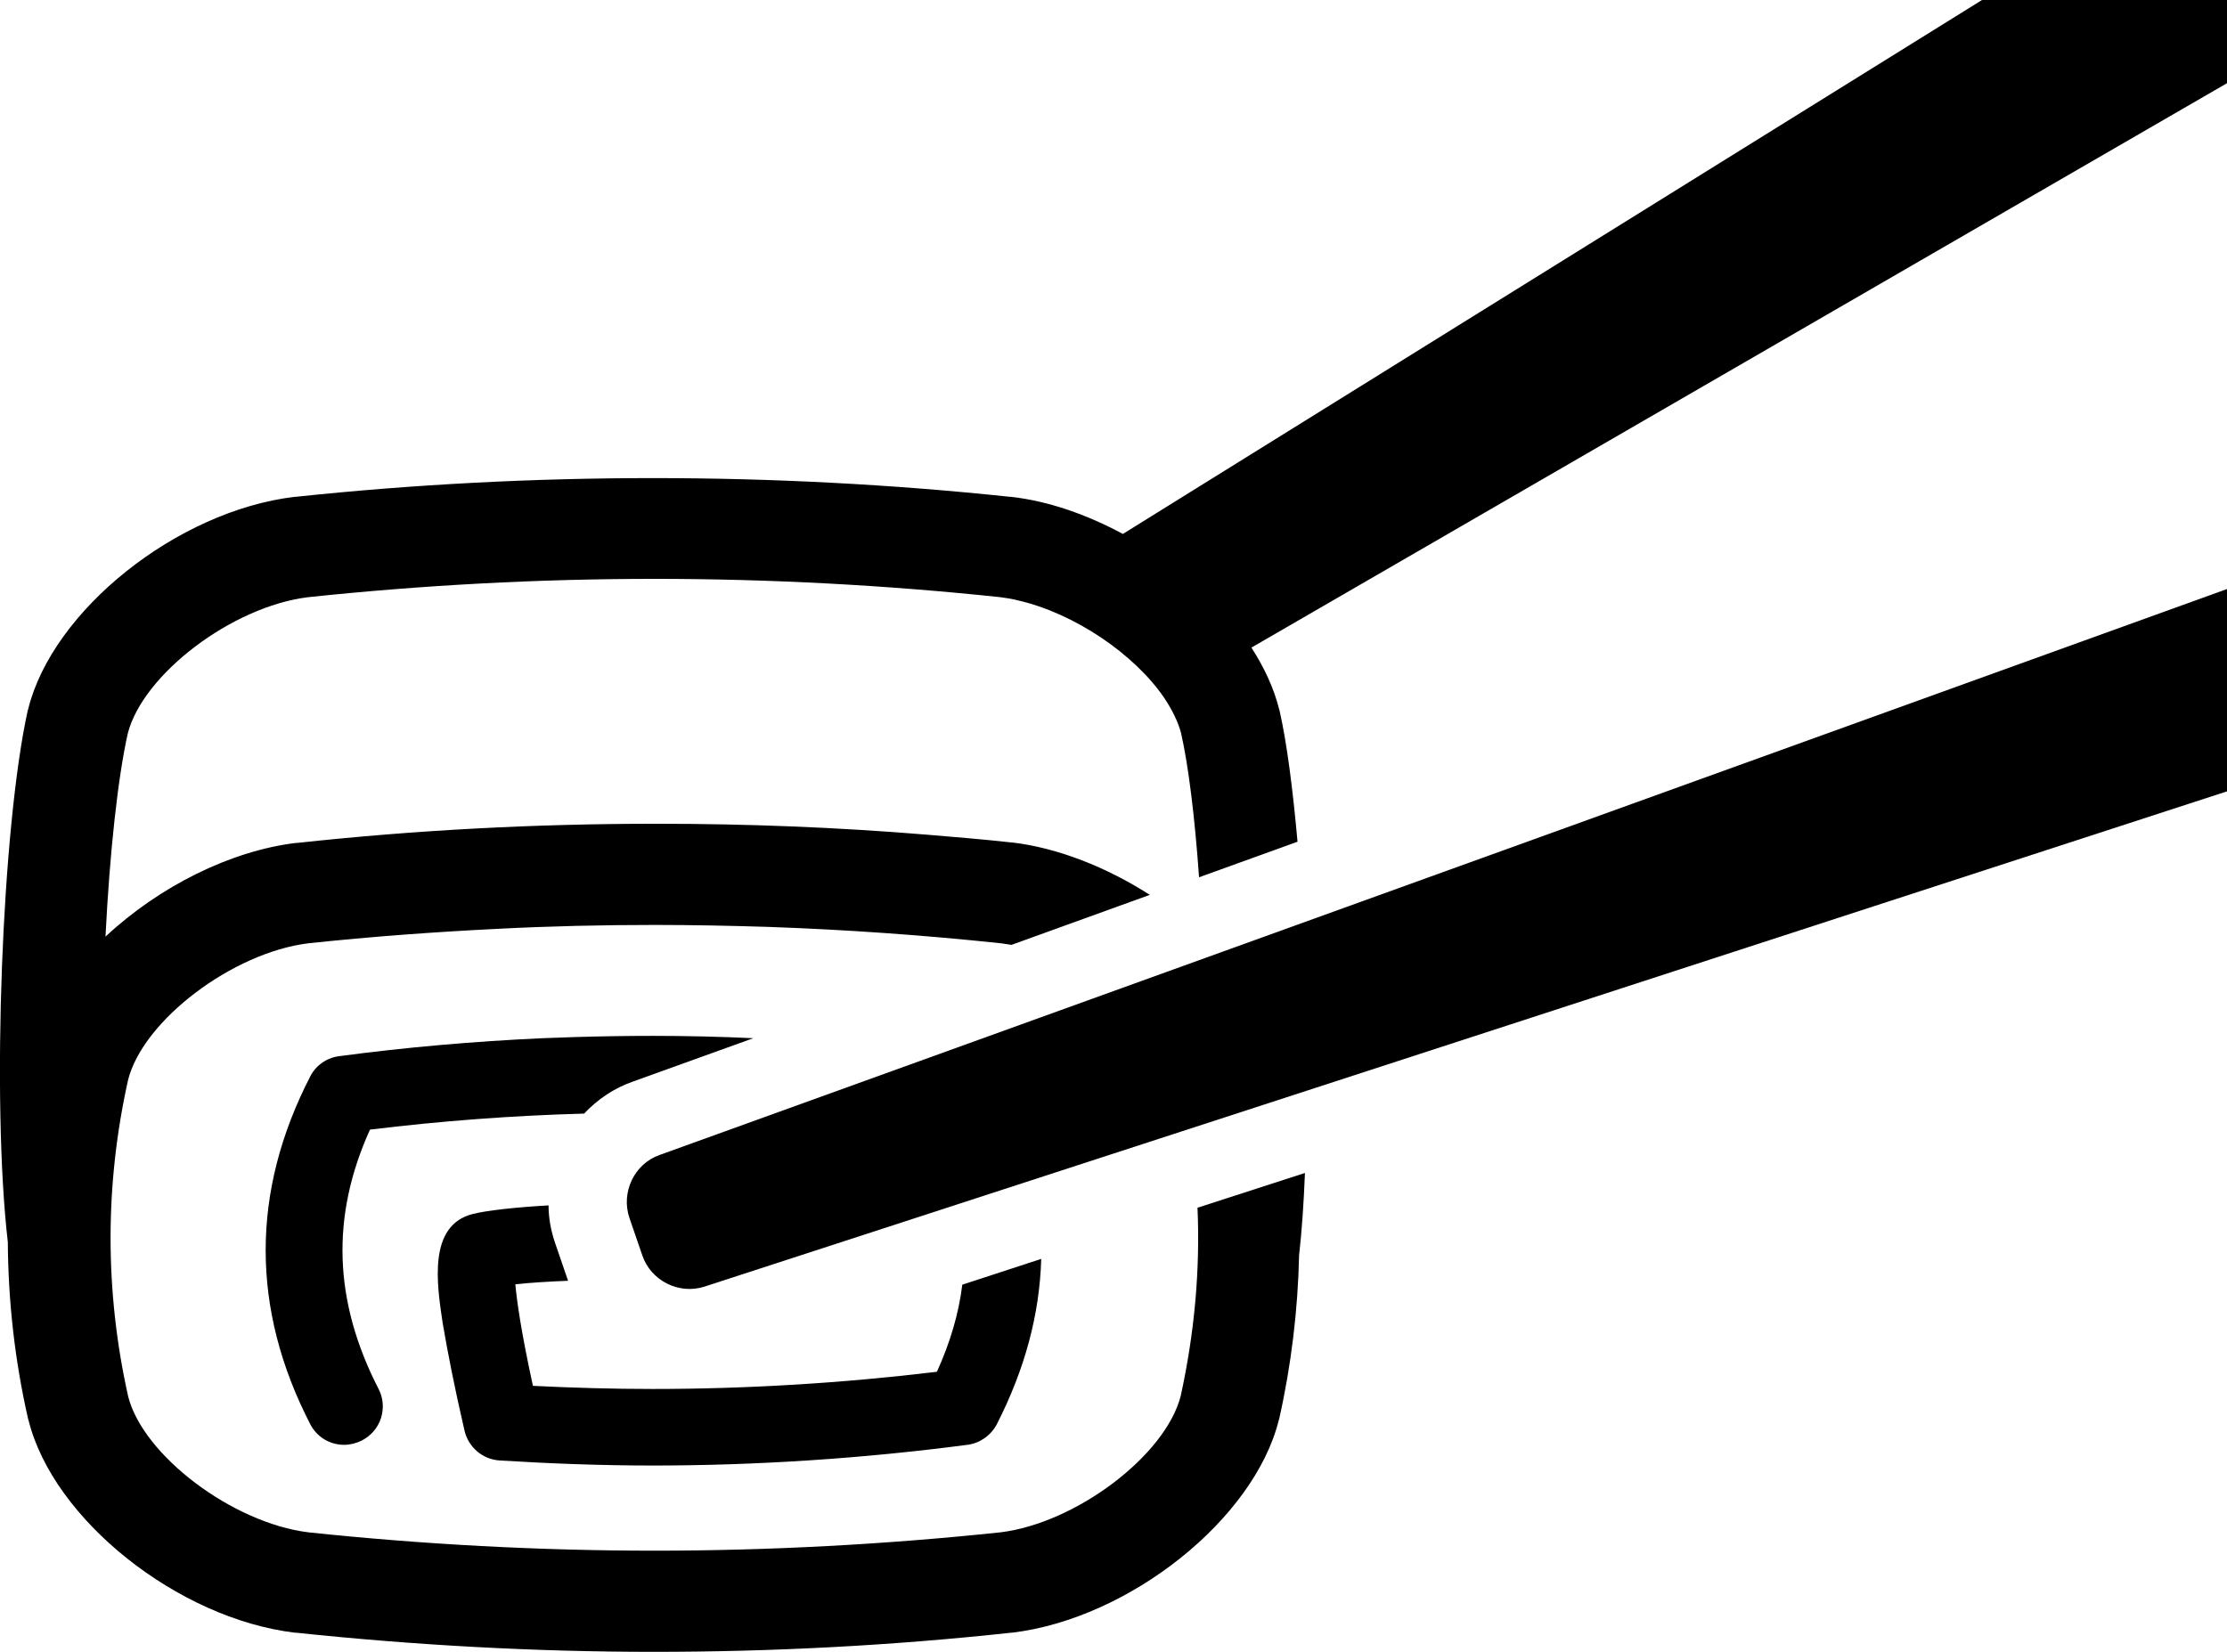
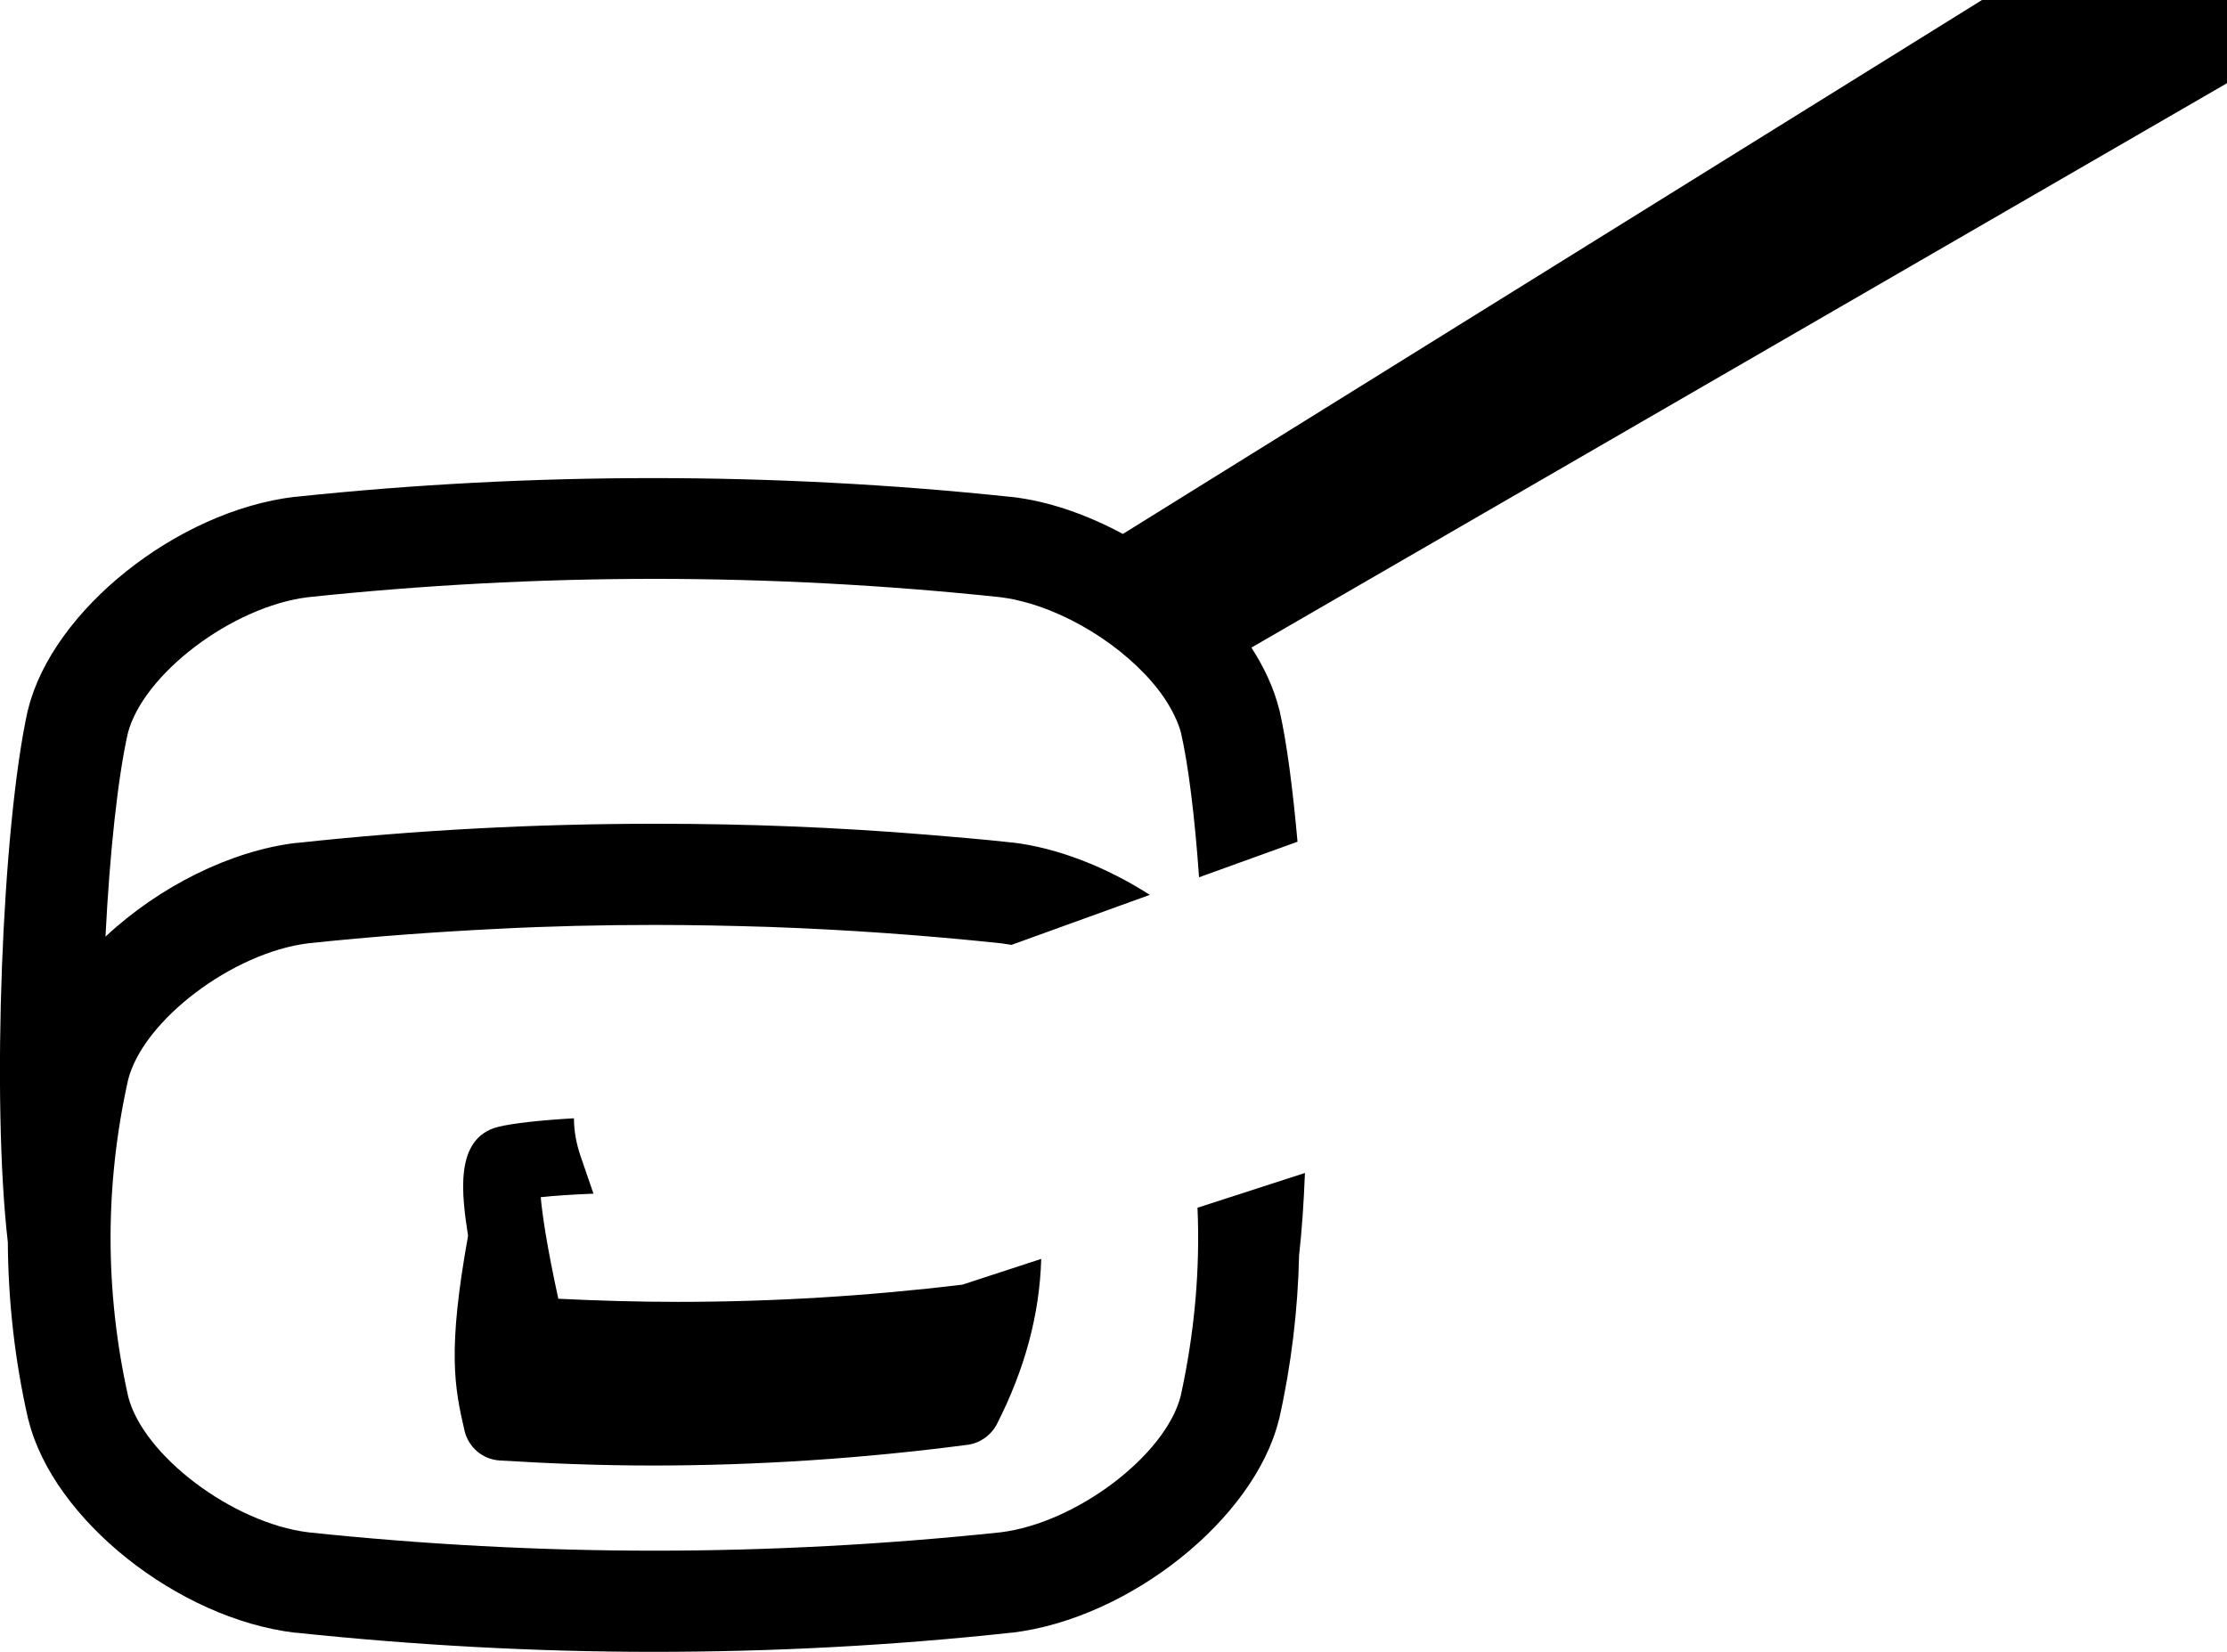
<svg xmlns="http://www.w3.org/2000/svg" version="1.1" x="0px" y="0px" width="570px" height="422.9px" viewBox="0 0 570 422.9" style="overflow:visible;enable-background:new 0 0 570 422.9;" xml:space="preserve">
  <style type="text/css">
	.st0{fill:#000;}
</style>
  <defs>
</defs>
  <g>
-     <path class="st0" d="M118.9,366.3c1,4.2,4.6,7.3,8.9,7.6c13,0.8,26.2,1.3,39.2,1.3c26.8,0,53.9-1.8,80.6-5.3c3.2-0.4,6-2.4,7.5-5.2   c7.2-14.1,11-28.2,11.4-42.4l-20.2,6.6c-0.9,7.4-3.1,14.8-6.5,22.3c-24.1,2.9-48.5,4.4-72.8,4.4c-10.2,0-20.5-0.3-30.6-0.8   c-3-13.8-4.1-21.6-4.5-26c3.7-0.4,8.4-0.7,13.5-0.9c0,0,0,0,0,0l-3.3-9.6c-1.1-3.2-1.7-6.5-1.7-9.7c-8.7,0.5-15.8,1.3-19.4,2.2   c-11.5,2.9-9.2,17.9-7.7,27.9C114.5,345.8,116.3,355.1,118.9,366.3z" />
-     <path class="st0" d="M149.5,285.1c3.4-3.6,7.6-6.5,12.5-8.2l30.8-11.1c-8.5-0.4-17.1-0.6-25.6-0.6c-6.6,0-13.3,0.1-19.9,0.3   c-2.8,0.1-5.6,0.2-8.5,0.3c-17.4,0.8-34.8,2.3-52,4.6c-3.2,0.4-6,2.4-7.4,5.2c-15.2,29.5-15.2,59.5,0,89c1.7,3.3,5,5.3,8.7,5.3   c1.5,0,3.1-0.4,4.5-1.1c2.3-1.2,4.1-3.2,4.9-5.7c0.8-2.5,0.6-5.2-0.6-7.5c-11.5-22.4-12.3-44.1-2.2-66.4   C112.7,287,131.1,285.6,149.5,285.1z" />
-     <path class="st0" d="M168.8,295.7c-6.5,2.3-9.9,9.6-7.7,16.1l3.3,9.6c2.2,6.5,9.4,10.1,15.9,8L570,202.6v-51.8L168.8,295.7z" />
+     <path class="st0" d="M118.9,366.3c1,4.2,4.6,7.3,8.9,7.6c13,0.8,26.2,1.3,39.2,1.3c26.8,0,53.9-1.8,80.6-5.3c3.2-0.4,6-2.4,7.5-5.2   c7.2-14.1,11-28.2,11.4-42.4l-20.2,6.6c-24.1,2.9-48.5,4.4-72.8,4.4c-10.2,0-20.5-0.3-30.6-0.8   c-3-13.8-4.1-21.6-4.5-26c3.7-0.4,8.4-0.7,13.5-0.9c0,0,0,0,0,0l-3.3-9.6c-1.1-3.2-1.7-6.5-1.7-9.7c-8.7,0.5-15.8,1.3-19.4,2.2   c-11.5,2.9-9.2,17.9-7.7,27.9C114.5,345.8,116.3,355.1,118.9,366.3z" />
    <path class="st0" d="M507.3,0L287.4,136.7c-9.1-4.9-18.9-8.4-28.6-9.5l-0.2,0c-30.2-3.2-61-4.8-91.5-4.8c-30.5,0-61.3,1.6-91.5,4.8   l-0.2,0c-30.1,3.6-62,29.1-68.2,54.4l-0.1,0.3C0.5,211.8-2.2,281.7,2,318c0.1,15.2,1.8,30.4,5.2,45.3l0.1,0.3   c6.3,25.4,38.2,50.8,68.2,54.4l0.3,0c30.3,3.2,61.1,4.9,91.5,4.9c30.4,0,61.1-1.6,91.5-4.9l0.2,0c30.1-3.6,62-29.1,68.3-54.4   l0.1-0.3c3.1-13.8,4.8-28,5.1-41.9c0.7-6.2,1.2-13.4,1.5-21.1l-27.5,8.9c0.7,16.1-0.8,32.2-4.3,48.2c-3.9,15.2-26.7,32.5-46.1,34.9   c-29.4,3.1-59.2,4.7-88.6,4.7c-29.4,0-59.2-1.6-88.6-4.7c-19.4-2.4-42.3-19.7-46.1-34.8c-6-26.9-6-54.2,0-81.1   c3.9-15.2,26.7-32.5,46.1-34.9c16-1.7,32.2-2.9,48.4-3.7c13.5-0.7,26.9-1,40.3-1c9.6,0,19.3,0.2,29,0.5c19.9,0.7,39.8,2.1,59.6,4.2   c0.9,0.1,1.8,0.3,2.7,0.4l35.4-12.8c-11.1-7.1-23.5-12-35.1-13.4l-0.2,0c-7.2-0.8-14.4-1.4-21.7-2c-23-1.9-46-2.8-68.9-2.8   c-0.3,0-0.6,0-0.9,0c-30.4,0-61.1,1.6-91.4,4.9l-0.3,0c-16.7,2-35,11.1-48.8,24c1.1-21.9,3.2-40.8,5.7-52   c3.9-15.2,26.7-32.5,46.1-34.9c29.3-3.1,59.1-4.7,88.7-4.7c29.5,0,59.4,1.6,88.6,4.7c1.4,0.2,2.9,0.4,4.4,0.8   c14.5,3.3,29.9,13.8,37.5,25c2,3,3.5,6,4.3,9c1.9,8.4,3.5,21.4,4.6,36.9l25.2-9.1c-1.2-13.4-2.7-25.2-4.6-33.6l-0.1-0.3   c-1.3-5.3-3.8-10.7-7.1-15.8L570,21.3V0H507.3z" />
  </g>
</svg>